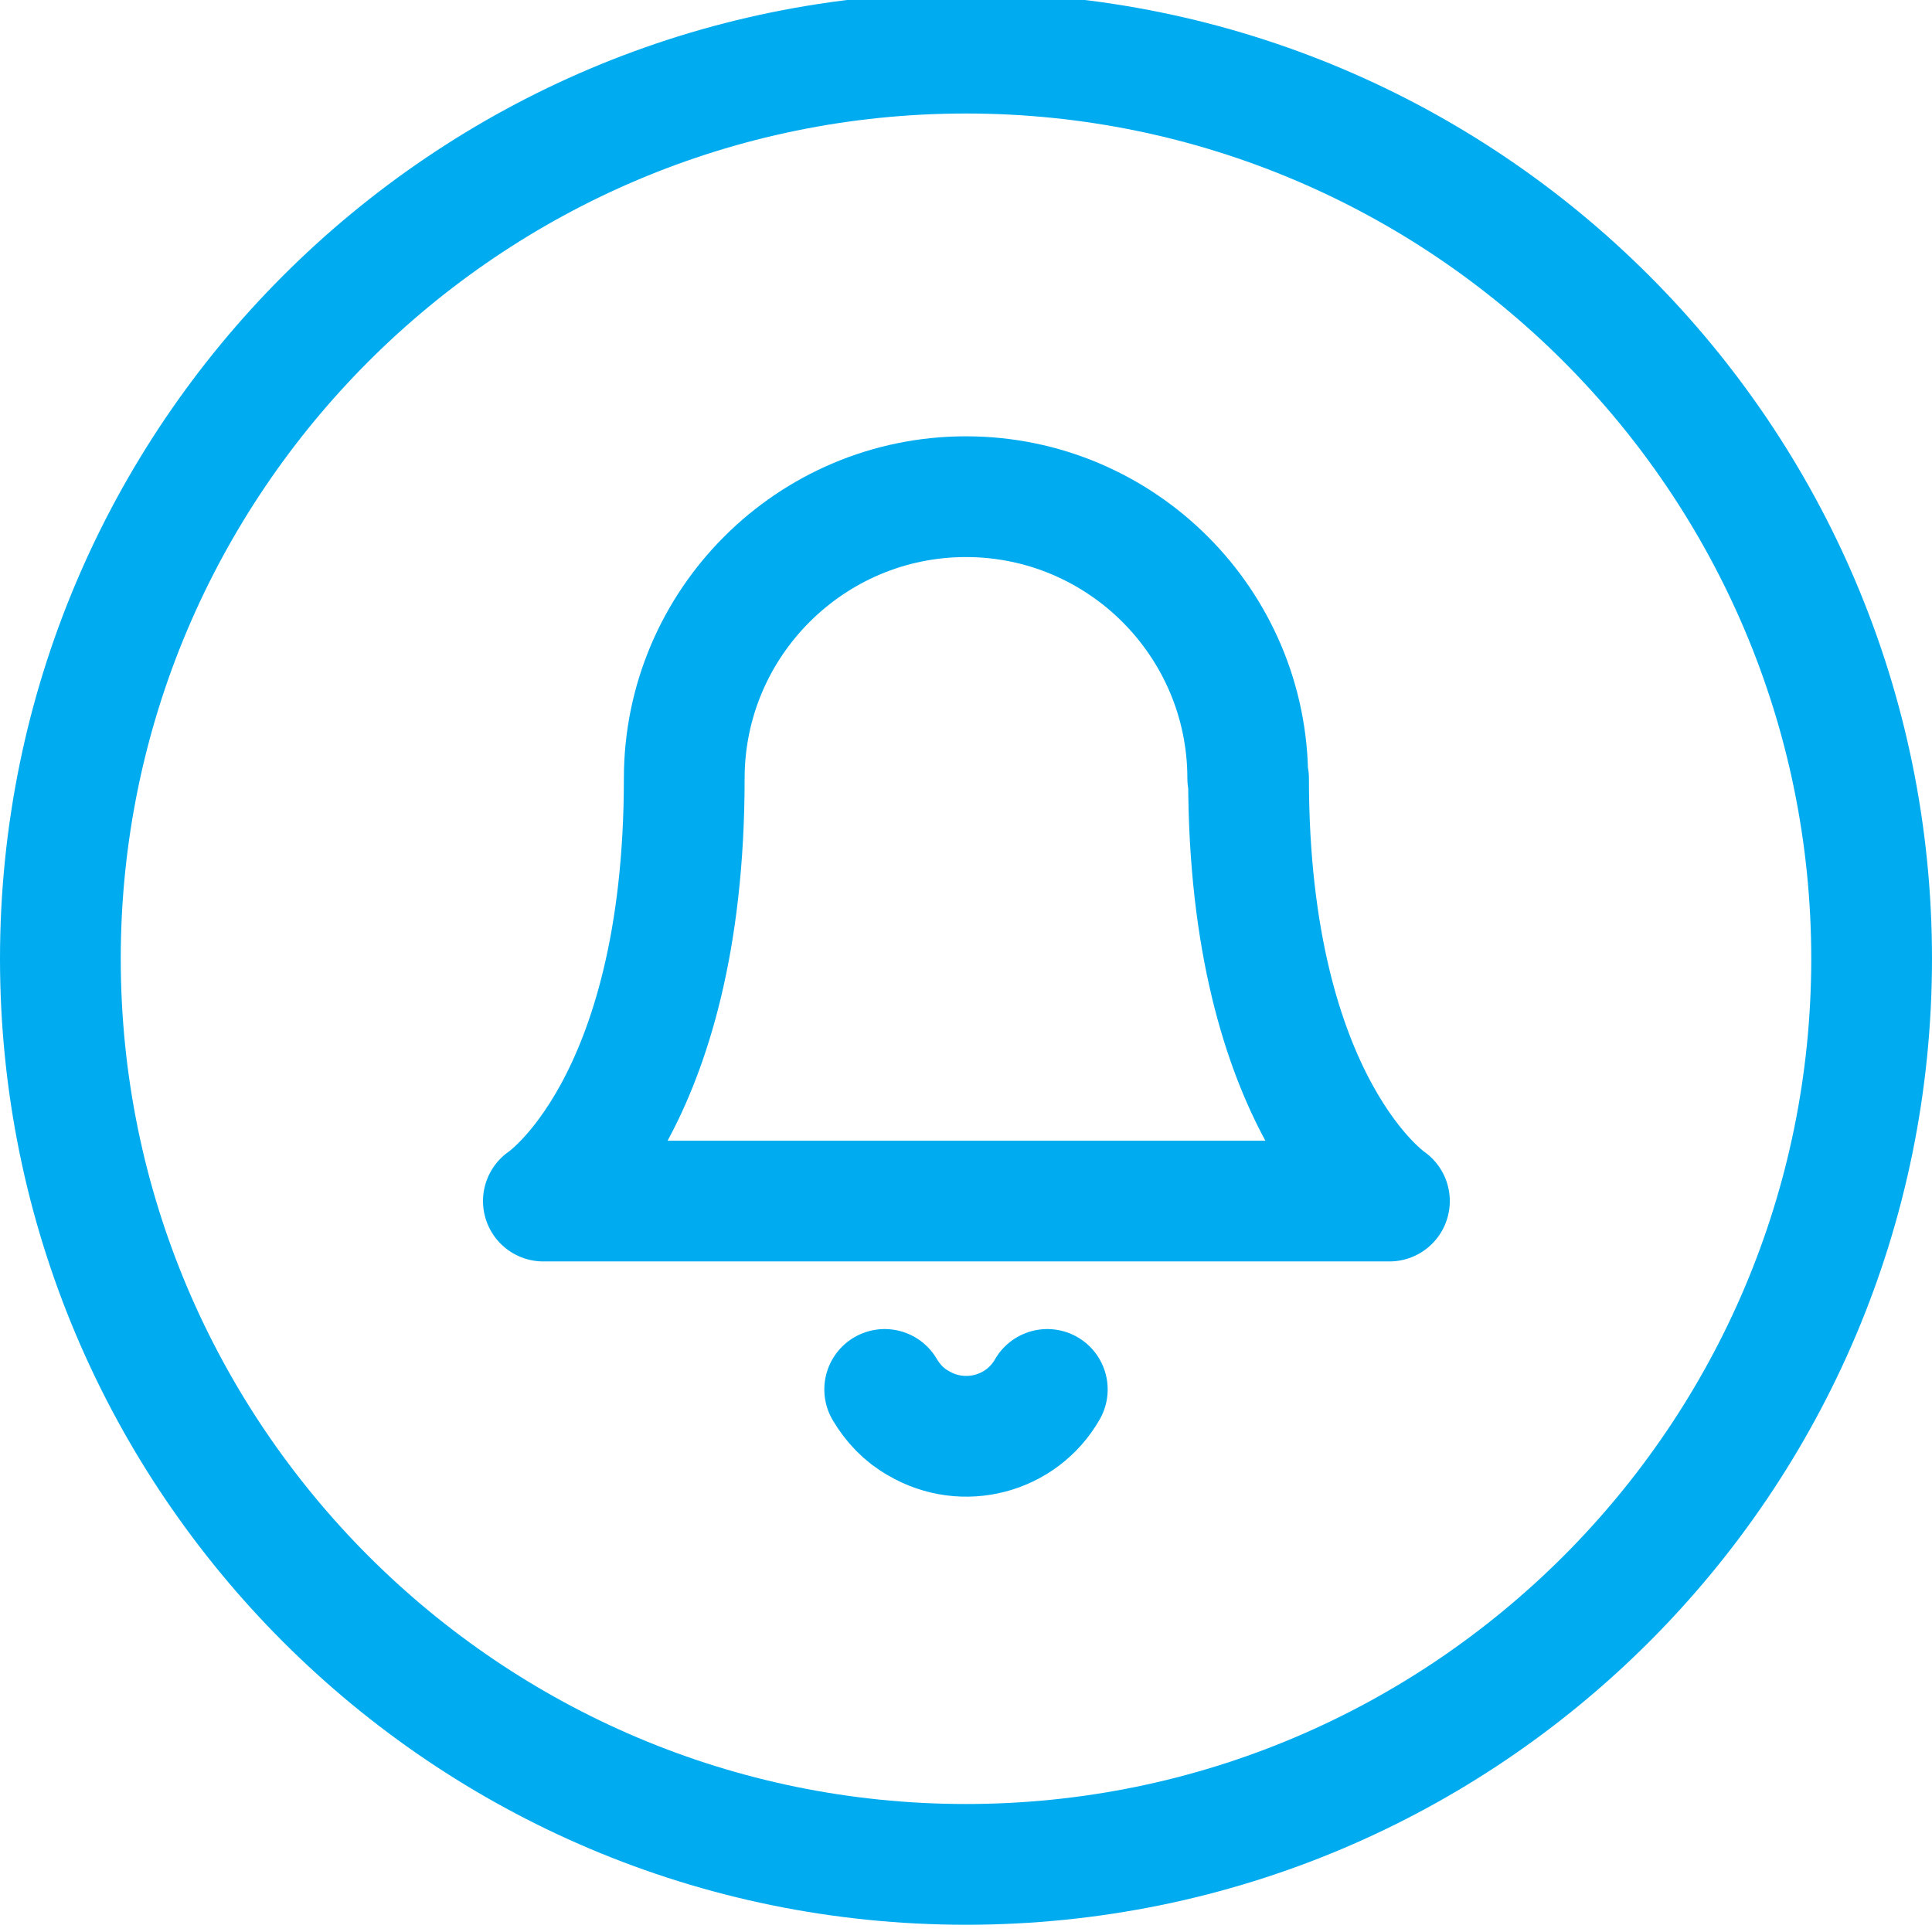
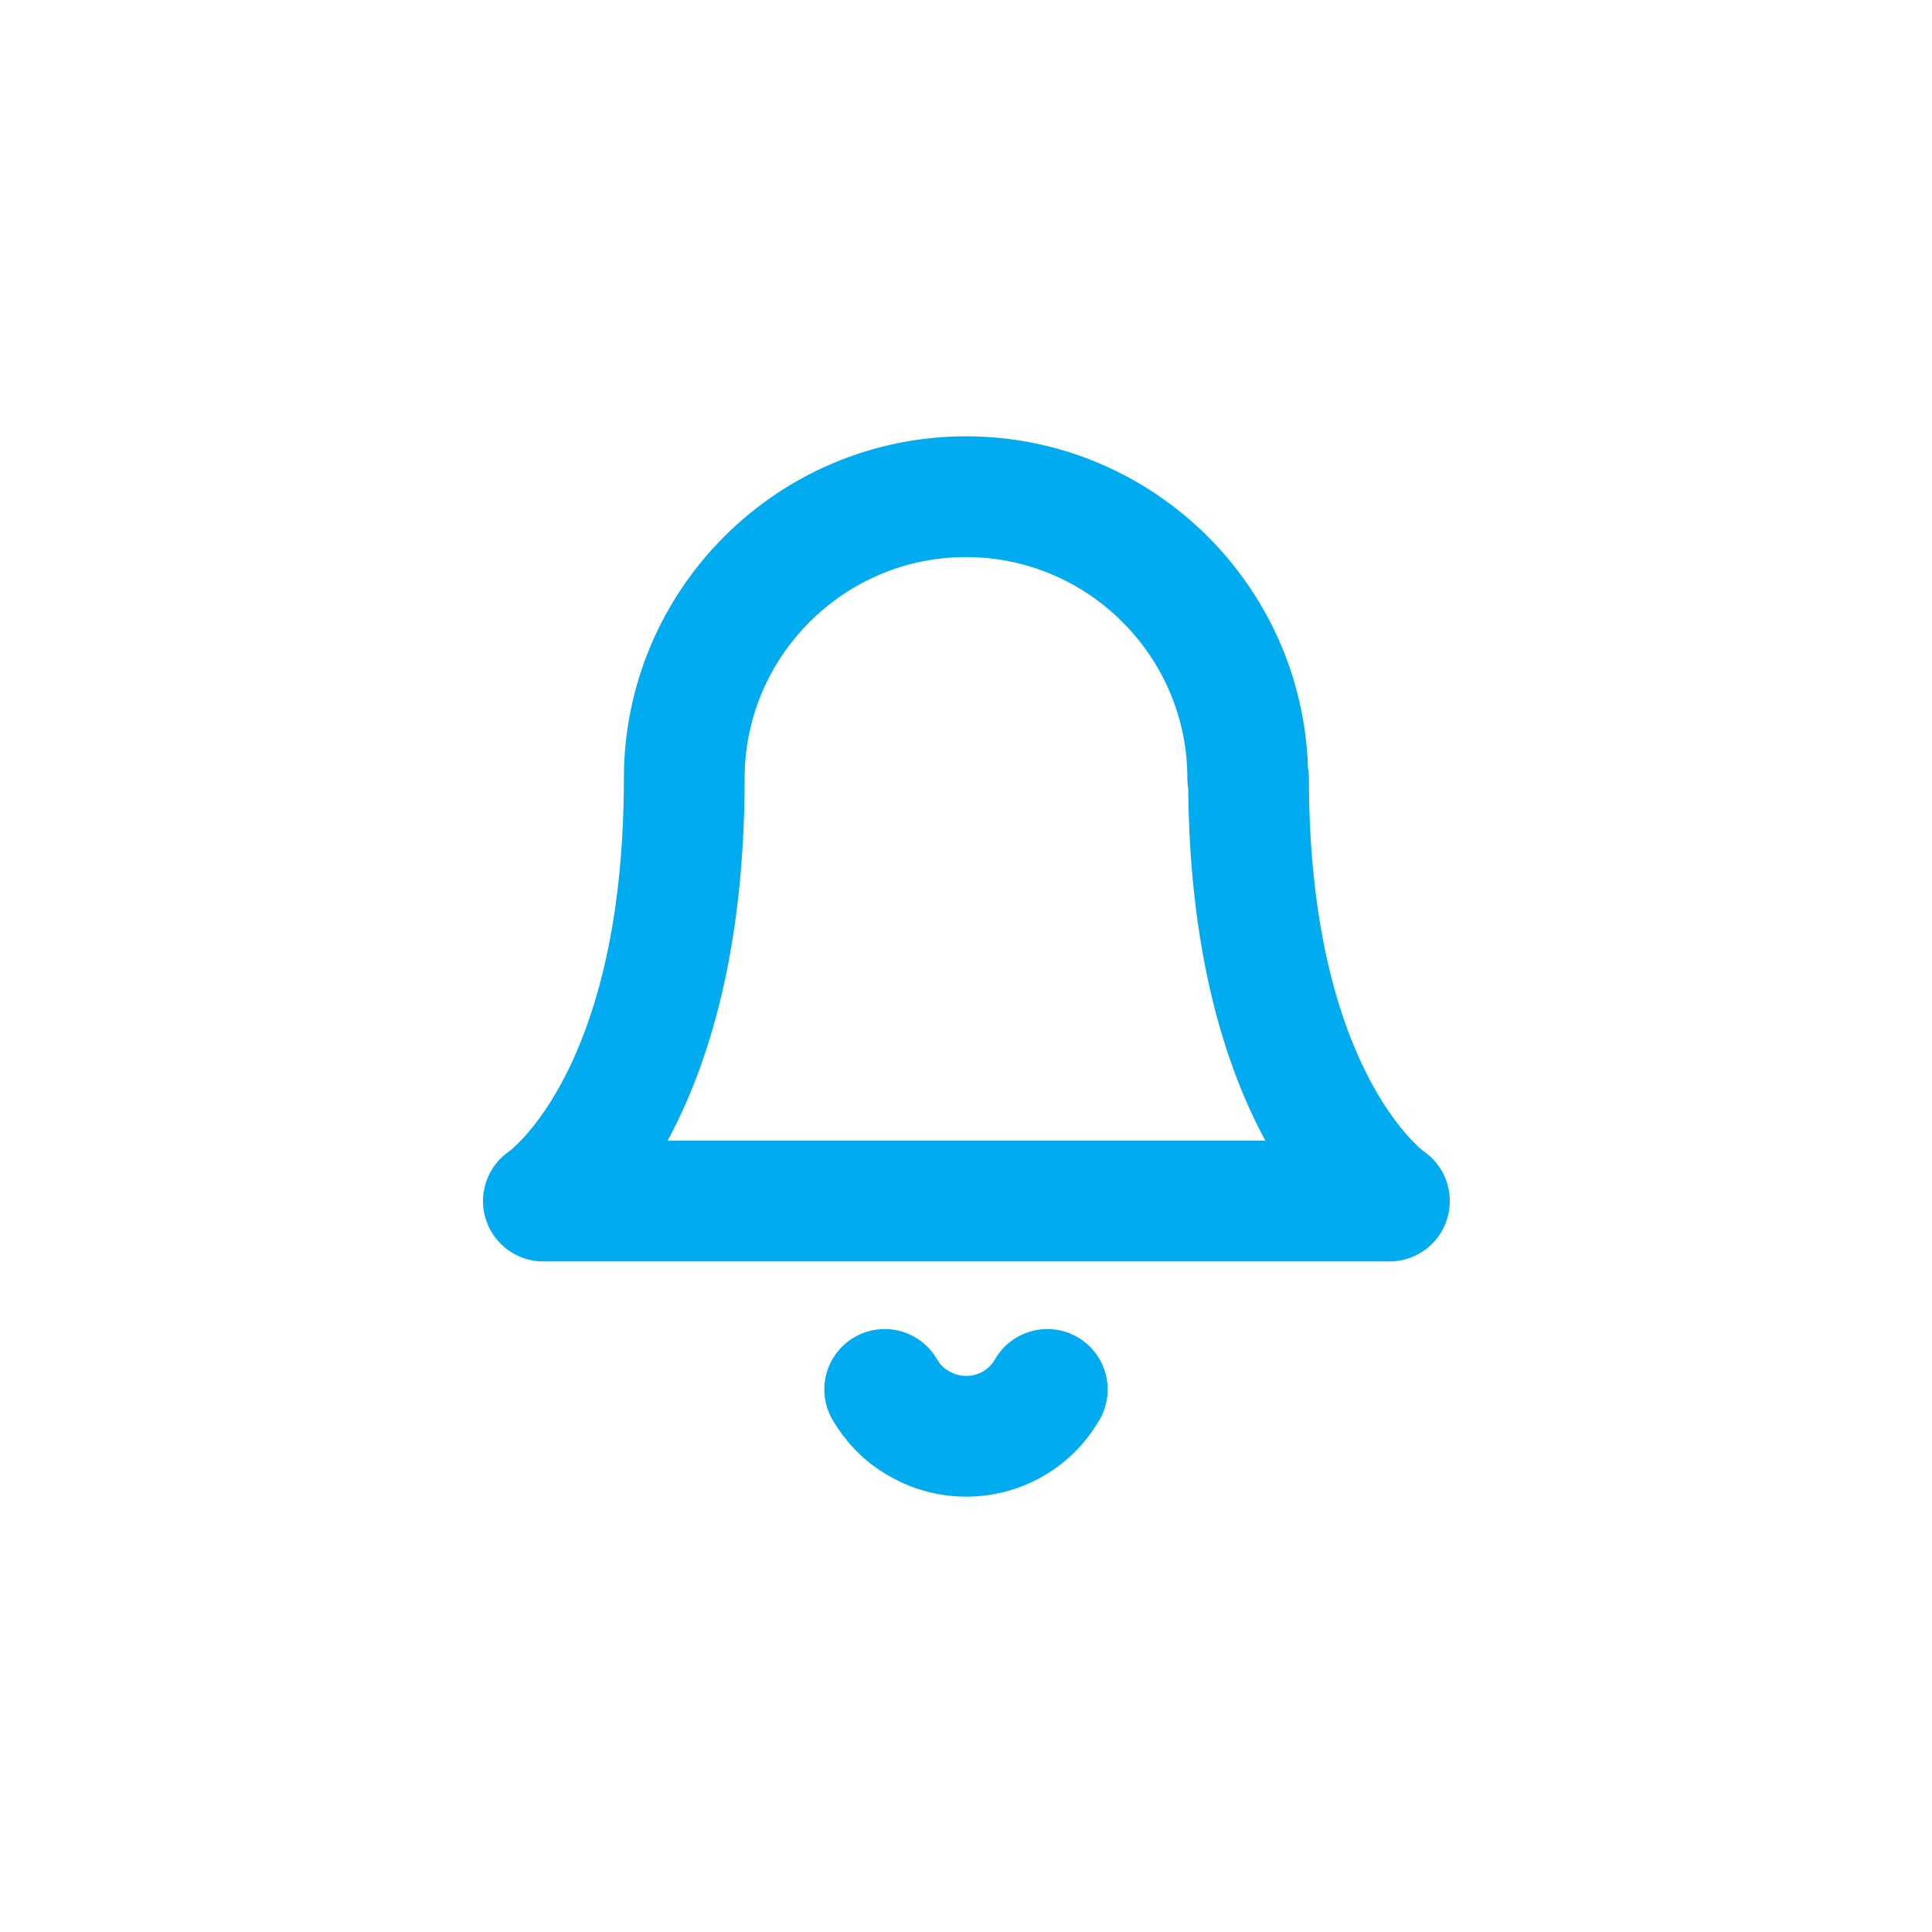
<svg xmlns="http://www.w3.org/2000/svg" id="Layer_1" data-name="Layer 1" viewBox="0 0 24 24">
  <defs>
    <style>
      .cls-1 {
        fill: none;
        stroke: #00acef;
        stroke-linecap: round;
        stroke-linejoin: round;
        stroke-width: 1.5px;
      }

      .cls-2 {
        fill: #00acef;
        stroke-width: 0px;
      }
    </style>
  </defs>
-   <path class="cls-2" d="m12,1.41c5.79,0,10.5,4.71,10.5,10.5s-4.71,10.5-10.5,10.5S1.5,17.7,1.5,11.91,6.21,1.41,12,1.41m0-1.5C5.37-.09,0,5.29,0,11.91s5.37,12,12,12,12-5.37,12-12S18.63-.09,12-.09h0Z" />
  <g>
    <path class="cls-1" d="m15.5,9.67c0-1.93-1.57-3.5-3.5-3.5s-3.5,1.57-3.5,3.5c0,4.09-1.75,5.25-1.75,5.25h10.51s-1.75-1.17-1.75-5.25" />
    <path class="cls-1" d="m13.01,17.26c-.32.56-1.04.75-1.6.42-.18-.1-.32-.25-.42-.42" />
  </g>
</svg>